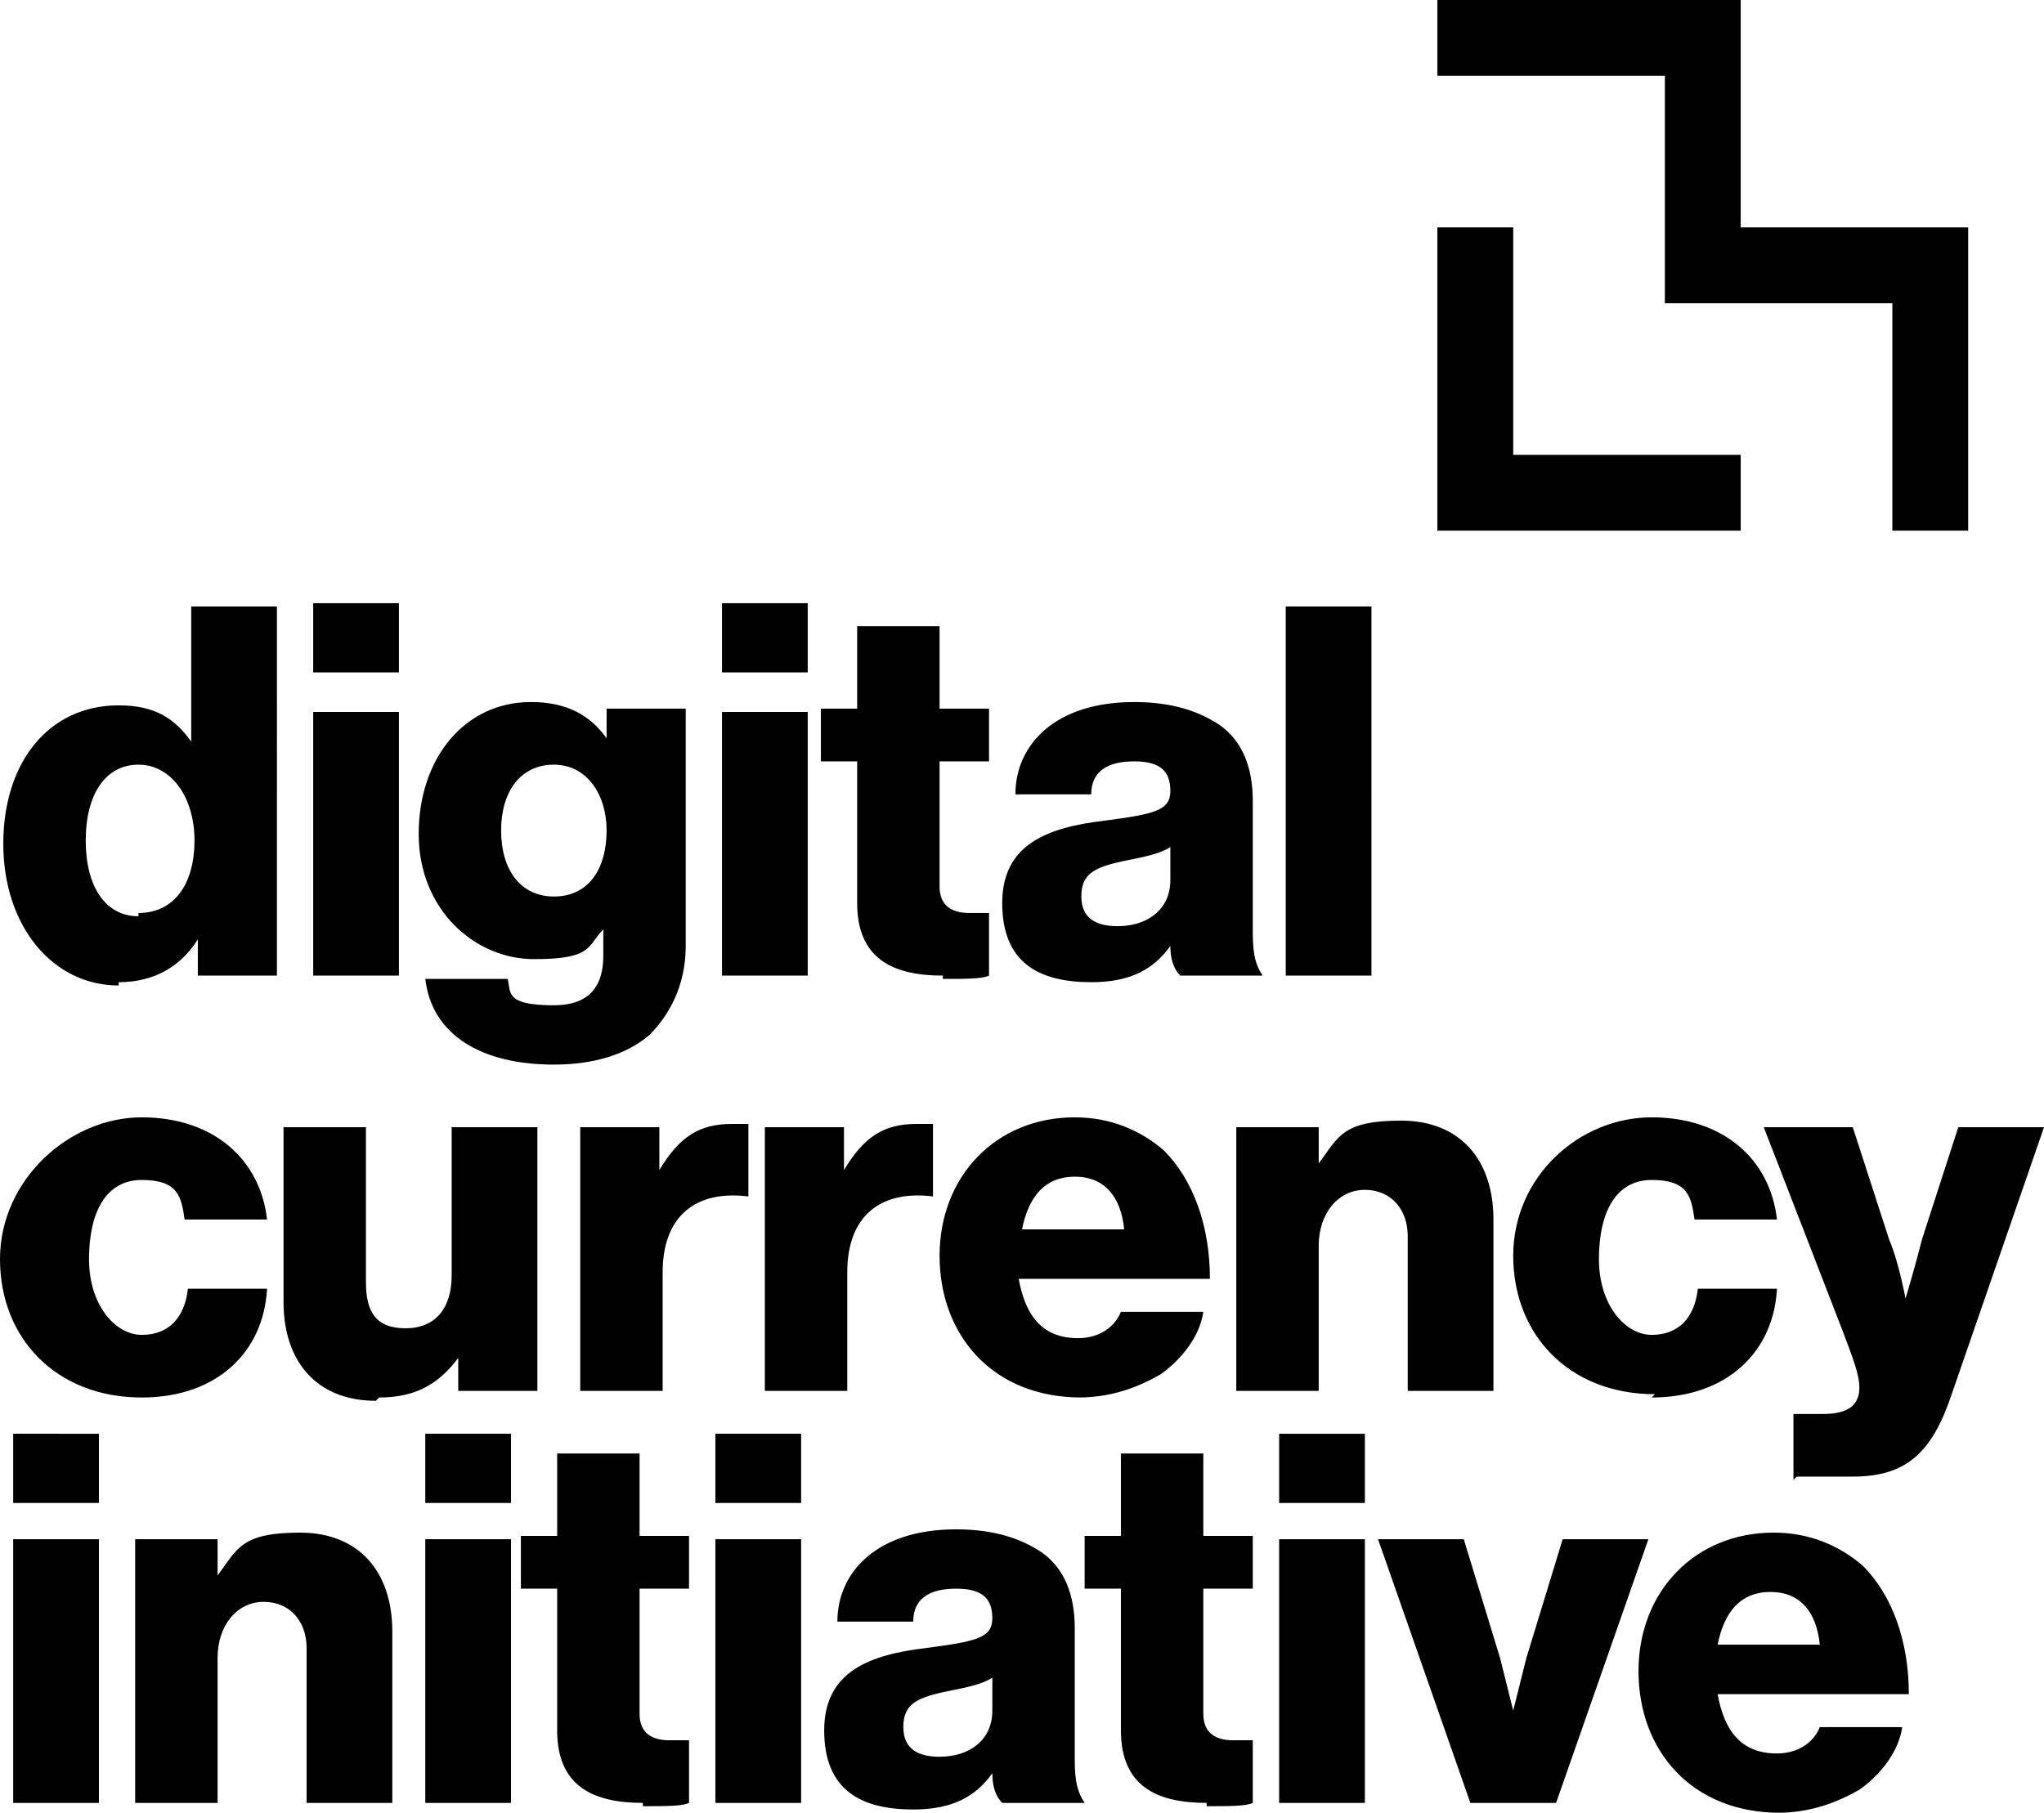
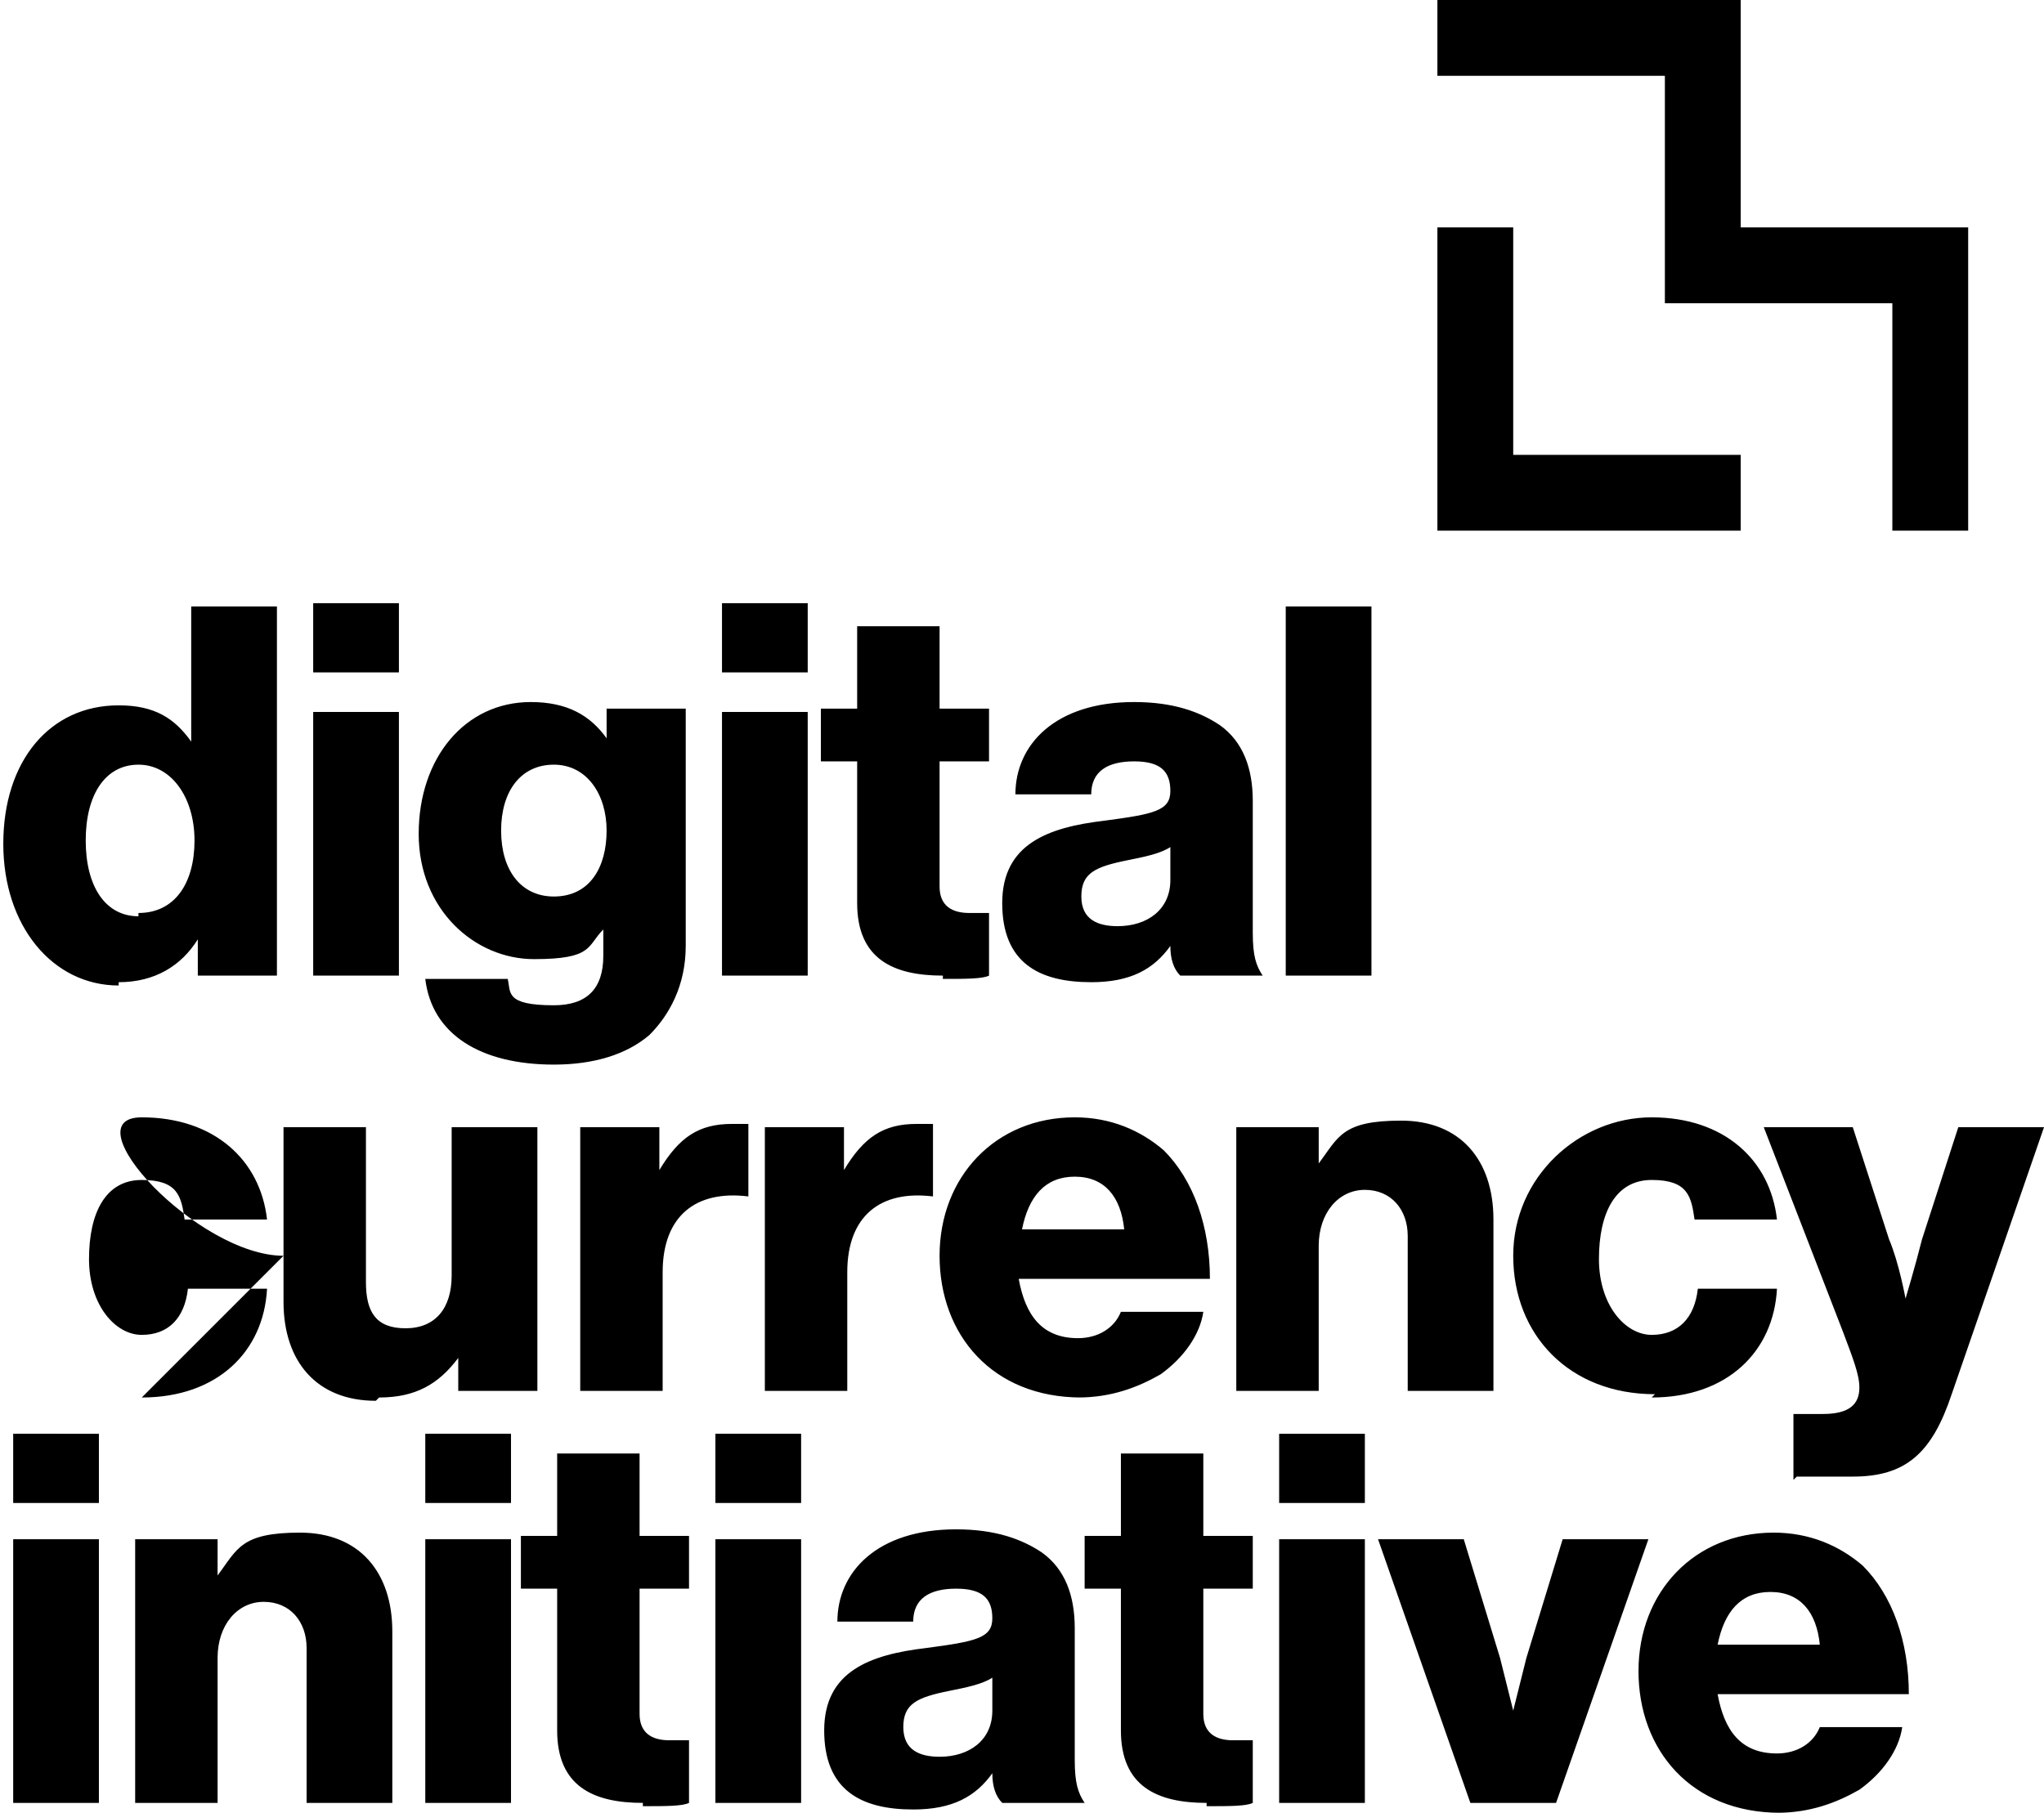
<svg xmlns="http://www.w3.org/2000/svg" width="62" height="55" viewBox="0 0 62 55">
-   <path d="M43.6 6.9v9.2h9.2v-2.3h-6.9V6.9zm0-6.9v2.3h6.9v6.9h6.9v6.9h2.3V6.9h-6.9V0zm8.5 49.9c.2-1 .7-1.6 1.6-1.6s1.4.6 1.5 1.6H52Zm1.8 5.1c1 0 1.8-.3 2.5-.7.7-.5 1.2-1.2 1.3-1.9h-2.5c-.2.5-.7.8-1.3.8-1.1 0-1.6-.7-1.8-1.8h5.8c0-1.6-.5-3-1.4-3.9-.7-.6-1.6-1-2.7-1-2.4 0-4.1 1.8-4.1 4.2S51.3 55 54 55m-9.6-.3h2.8l2.8-8h-2.6l-1.1 3.6-.4 1.6-.4-1.6-1.1-3.6h-2.6l2.8 8Zm-5.6-9.1h2.6v-2.1h-2.6zm0 9.1h2.6v-8h-2.6zm-2.2.1c.7 0 1.2 0 1.4-.1v-1.9h-.6c-.5 0-.9-.2-.9-.8v-3.8H38v-1.6h-1.5v-2.5H34v2.5h-1.1v1.6H34v4.3c0 1.7 1.1 2.2 2.6 2.2m-8.1-1.4c-.6 0-1.1-.2-1.1-.9s.4-.9 1.4-1.1c.5-.1 1-.2 1.3-.4v1c0 .9-.7 1.4-1.6 1.4m-.8 1.6c1.2 0 1.9-.4 2.4-1.1q0 .6.3.9h2.5c-.2-.3-.3-.6-.3-1.3v-4c0-1-.3-1.8-1-2.3-.6-.4-1.4-.7-2.6-.7-2.4 0-3.6 1.3-3.6 2.8h2.3c0-.7.5-1 1.3-1s1.1.3 1.1.9-.5.7-2 .9c-1.7.2-3.1.7-3.1 2.5s1.1 2.4 2.7 2.4m-6-9.3h2.6v-2.1h-2.6zm0 9.1h2.6v-8h-2.6zm-2.2.1c.7 0 1.2 0 1.4-.1v-1.9h-.6c-.5 0-.9-.2-.9-.8v-3.8h1.5v-1.6h-1.5v-2.5h-2.5v2.5h-1.1v1.6h1.1v4.3c0 1.7 1.1 2.2 2.6 2.2m-6.6-9.1h2.6v-2.1h-2.6zm0 9.1h2.6v-8h-2.6zm-8.9 0h2.6v-4.4c0-1 .6-1.7 1.4-1.7s1.3.6 1.3 1.4v4.7h2.6v-5.2c0-1.8-1-3-2.8-3s-1.9.5-2.5 1.3v-1.1H4.1v8ZM.4 45.6H3v-2.1H.4zm0 9.1H3v-8H.4zm54.1-9.9h1.7c1.6 0 2.4-.7 3-2.5l2.8-8.1h-2.6l-1.1 3.4c-.2.8-.5 1.8-.5 1.8s-.2-1.1-.5-1.8l-1.1-3.4h-2.7l2.4 6.2c.3.8.5 1.3.5 1.7 0 .5-.3.8-1.1.8h-.9v2Zm-4.4-2.4c2.3 0 3.7-1.4 3.8-3.3h-2.4c-.1.9-.6 1.4-1.4 1.4s-1.6-.9-1.6-2.3.5-2.4 1.6-2.4 1.2.5 1.3 1.2h2.5c-.2-1.8-1.6-3.1-3.8-3.1s-4.2 1.8-4.2 4.2 1.7 4.2 4.3 4.2m-12.8-.1H40v-4.4c0-1 .6-1.7 1.4-1.7s1.3.6 1.3 1.4v4.7h2.6V37c0-1.8-1-3-2.8-3s-1.9.5-2.5 1.3v-1.1h-2.5v8ZM31 37.3c.2-1 .7-1.6 1.6-1.6s1.4.6 1.5 1.6h-3.2Zm1.7 5.1c1 0 1.8-.3 2.5-.7.7-.5 1.2-1.2 1.3-1.9H34c-.2.5-.7.8-1.3.8-1.1 0-1.6-.7-1.8-1.8h5.8c0-1.6-.5-3-1.4-3.9-.7-.6-1.6-1-2.7-1-2.4 0-4.1 1.8-4.1 4.2s1.6 4.3 4.3 4.3m-9.7-.2h2.6v-3.6c0-1.7 1-2.5 2.6-2.3v-2.2h-.5c-1 0-1.6.4-2.2 1.4v-1.3h-2.4v8Zm-5.6 0h2.6v-3.6c0-1.7 1-2.5 2.6-2.3v-2.2h-.5c-1 0-1.6.4-2.2 1.4v-1.3h-2.4v8Zm-6 .2c1.1 0 1.8-.4 2.4-1.2v1h2.4v-8h-2.6v4.5c0 1-.5 1.6-1.4 1.6s-1.2-.5-1.2-1.4v-4.7H8.6v5.3c0 1.8 1 3 2.8 3m-7.1-.1c2.3 0 3.7-1.4 3.8-3.3H5.7c-.1.9-.6 1.4-1.4 1.4s-1.6-.9-1.6-2.3.5-2.4 1.6-2.4 1.2.5 1.3 1.2h2.5c-.2-1.8-1.6-3.1-3.8-3.1S0 35.8 0 38.2s1.7 4.2 4.3 4.2M39 29.6h2.6V18.4H39zm-5.1-1.5c-.6 0-1.1-.2-1.1-.9s.4-.9 1.4-1.1c.5-.1 1-.2 1.3-.4v1c0 .9-.7 1.4-1.6 1.4m-.8 1.7c1.2 0 1.9-.4 2.4-1.1q0 .6.3.9h2.5c-.2-.3-.3-.6-.3-1.3v-4c0-1-.3-1.8-1-2.3-.6-.4-1.4-.7-2.6-.7-2.4 0-3.6 1.3-3.6 2.8h2.3c0-.7.5-1 1.3-1s1.1.3 1.1.9-.5.7-2 .9c-1.7.2-3.1.7-3.1 2.5s1.1 2.4 2.7 2.4m-4.5-.1c.7 0 1.2 0 1.4-.1v-1.9h-.6c-.5 0-.9-.2-.9-.8v-3.8H30v-1.6h-1.5V19H26v2.5h-1.1v1.6H26v4.3c0 1.7 1.1 2.2 2.6 2.2m-6.7-9.2h2.6v-2.1h-2.6zm0 9.2h2.6v-8h-2.6zm-5.1-2.4c-1 0-1.6-.8-1.6-2s.6-2 1.6-2 1.6.9 1.6 2-.5 2-1.6 2m0 5.1c1.2 0 2.2-.3 2.9-.9.6-.6 1.1-1.5 1.1-2.7v-7.2h-2.4v.9c-.5-.7-1.2-1.1-2.3-1.1-2 0-3.4 1.7-3.4 4s1.7 3.8 3.5 3.8 1.6-.4 2.1-.9v.8q0 1.5-1.5 1.5c-1.5 0-1.3-.4-1.4-.8h-2.5c.2 1.7 1.7 2.6 3.9 2.6M9.5 20.4h2.6v-2.1H9.5zm0 9.2h2.6v-8H9.5zm-5.3-1.8c-1 0-1.6-.9-1.6-2.3s.6-2.3 1.6-2.3 1.7 1 1.7 2.3-.6 2.2-1.7 2.2m-.6 2.1c1.1 0 1.9-.5 2.4-1.3v1.1h2.4V18.4H5.8v4.1c-.5-.7-1.1-1.1-2.2-1.1-2.1 0-3.5 1.7-3.5 4.2s1.5 4.3 3.5 4.3" />
+   <path d="M43.6 6.9v9.2h9.2v-2.3h-6.9V6.9zm0-6.9v2.3h6.9v6.9h6.9v6.9h2.3V6.9h-6.9V0zm8.5 49.9c.2-1 .7-1.6 1.6-1.6s1.4.6 1.5 1.6H52Zm1.8 5.1c1 0 1.8-.3 2.5-.7.7-.5 1.2-1.2 1.3-1.9h-2.5c-.2.5-.7.8-1.3.8-1.1 0-1.6-.7-1.8-1.8h5.8c0-1.6-.5-3-1.4-3.9-.7-.6-1.6-1-2.7-1-2.4 0-4.1 1.8-4.1 4.2S51.3 55 54 55m-9.6-.3h2.8l2.8-8h-2.6l-1.1 3.6-.4 1.6-.4-1.6-1.1-3.6h-2.6l2.8 8Zm-5.6-9.1h2.6v-2.1h-2.6zm0 9.1h2.6v-8h-2.6zm-2.2.1c.7 0 1.2 0 1.4-.1v-1.9h-.6c-.5 0-.9-.2-.9-.8v-3.8H38v-1.6h-1.5v-2.5H34v2.5h-1.1v1.6H34v4.3c0 1.7 1.1 2.2 2.6 2.2m-8.1-1.4c-.6 0-1.1-.2-1.1-.9s.4-.9 1.4-1.1c.5-.1 1-.2 1.3-.4v1c0 .9-.7 1.4-1.6 1.4m-.8 1.6c1.2 0 1.9-.4 2.4-1.1q0 .6.3.9h2.5c-.2-.3-.3-.6-.3-1.3v-4c0-1-.3-1.8-1-2.3-.6-.4-1.4-.7-2.6-.7-2.4 0-3.6 1.3-3.6 2.8h2.3c0-.7.5-1 1.3-1s1.1.3 1.1.9-.5.7-2 .9c-1.7.2-3.1.7-3.1 2.5s1.1 2.4 2.7 2.4m-6-9.3h2.6v-2.1h-2.6zm0 9.1h2.6v-8h-2.6zm-2.2.1c.7 0 1.2 0 1.4-.1v-1.9h-.6c-.5 0-.9-.2-.9-.8v-3.8h1.5v-1.6h-1.5v-2.5h-2.5v2.5h-1.1v1.6h1.1v4.3c0 1.7 1.1 2.2 2.6 2.2m-6.6-9.1h2.6v-2.1h-2.6zm0 9.1h2.6v-8h-2.6zm-8.9 0h2.6v-4.4c0-1 .6-1.7 1.4-1.7s1.3.6 1.3 1.4v4.7h2.6v-5.2c0-1.8-1-3-2.8-3s-1.9.5-2.5 1.3v-1.1H4.1v8ZM.4 45.6H3v-2.1H.4zm0 9.1H3v-8H.4zm54.1-9.9h1.7c1.6 0 2.4-.7 3-2.5l2.8-8.1h-2.6l-1.1 3.4c-.2.8-.5 1.8-.5 1.8s-.2-1.1-.5-1.8l-1.1-3.4h-2.7l2.4 6.2c.3.8.5 1.3.5 1.7 0 .5-.3.8-1.1.8h-.9v2Zm-4.4-2.4c2.3 0 3.7-1.4 3.8-3.3h-2.4c-.1.9-.6 1.4-1.4 1.4s-1.6-.9-1.6-2.3.5-2.4 1.6-2.4 1.2.5 1.3 1.2h2.5c-.2-1.8-1.6-3.1-3.8-3.1s-4.2 1.8-4.2 4.2 1.7 4.2 4.3 4.2m-12.8-.1H40v-4.4c0-1 .6-1.7 1.4-1.7s1.3.6 1.3 1.4v4.7h2.6V37c0-1.8-1-3-2.8-3s-1.9.5-2.5 1.3v-1.1h-2.5v8ZM31 37.3c.2-1 .7-1.6 1.6-1.6s1.4.6 1.5 1.6h-3.2Zm1.7 5.1c1 0 1.8-.3 2.5-.7.7-.5 1.2-1.2 1.3-1.9H34c-.2.5-.7.8-1.3.8-1.1 0-1.6-.7-1.8-1.8h5.8c0-1.6-.5-3-1.4-3.9-.7-.6-1.6-1-2.7-1-2.4 0-4.1 1.8-4.1 4.2s1.6 4.3 4.3 4.3m-9.7-.2h2.6v-3.6c0-1.7 1-2.5 2.6-2.3v-2.2h-.5c-1 0-1.6.4-2.2 1.4v-1.3h-2.4v8Zm-5.6 0h2.6v-3.6c0-1.7 1-2.5 2.6-2.3v-2.2h-.5c-1 0-1.6.4-2.2 1.4v-1.3h-2.4v8Zm-6 .2c1.1 0 1.8-.4 2.4-1.2v1h2.4v-8h-2.6v4.5c0 1-.5 1.6-1.4 1.6s-1.2-.5-1.2-1.4v-4.7H8.6v5.3c0 1.8 1 3 2.8 3m-7.1-.1c2.3 0 3.7-1.4 3.8-3.3H5.7c-.1.9-.6 1.4-1.4 1.4s-1.6-.9-1.6-2.3.5-2.4 1.6-2.4 1.2.5 1.3 1.2h2.5c-.2-1.8-1.6-3.1-3.8-3.1s1.7 4.2 4.3 4.2M39 29.6h2.6V18.4H39zm-5.1-1.5c-.6 0-1.1-.2-1.1-.9s.4-.9 1.4-1.1c.5-.1 1-.2 1.3-.4v1c0 .9-.7 1.4-1.6 1.4m-.8 1.7c1.2 0 1.9-.4 2.4-1.1q0 .6.3.9h2.5c-.2-.3-.3-.6-.3-1.3v-4c0-1-.3-1.8-1-2.3-.6-.4-1.4-.7-2.6-.7-2.4 0-3.6 1.3-3.6 2.8h2.3c0-.7.5-1 1.3-1s1.1.3 1.1.9-.5.7-2 .9c-1.7.2-3.1.7-3.1 2.5s1.1 2.4 2.7 2.4m-4.5-.1c.7 0 1.2 0 1.4-.1v-1.9h-.6c-.5 0-.9-.2-.9-.8v-3.8H30v-1.6h-1.5V19H26v2.5h-1.1v1.6H26v4.3c0 1.7 1.1 2.2 2.6 2.2m-6.7-9.2h2.6v-2.1h-2.6zm0 9.2h2.6v-8h-2.6zm-5.1-2.4c-1 0-1.6-.8-1.6-2s.6-2 1.6-2 1.6.9 1.6 2-.5 2-1.6 2m0 5.1c1.2 0 2.2-.3 2.9-.9.6-.6 1.1-1.5 1.1-2.7v-7.2h-2.4v.9c-.5-.7-1.2-1.1-2.3-1.1-2 0-3.4 1.7-3.4 4s1.7 3.8 3.5 3.8 1.6-.4 2.1-.9v.8q0 1.5-1.5 1.5c-1.5 0-1.3-.4-1.4-.8h-2.5c.2 1.7 1.7 2.6 3.9 2.6M9.5 20.4h2.6v-2.1H9.5zm0 9.2h2.6v-8H9.5zm-5.3-1.8c-1 0-1.6-.9-1.6-2.3s.6-2.3 1.6-2.3 1.7 1 1.7 2.3-.6 2.2-1.7 2.2m-.6 2.1c1.1 0 1.9-.5 2.4-1.3v1.1h2.4V18.4H5.8v4.1c-.5-.7-1.1-1.1-2.2-1.1-2.1 0-3.5 1.7-3.5 4.2s1.5 4.3 3.5 4.3" />
</svg>